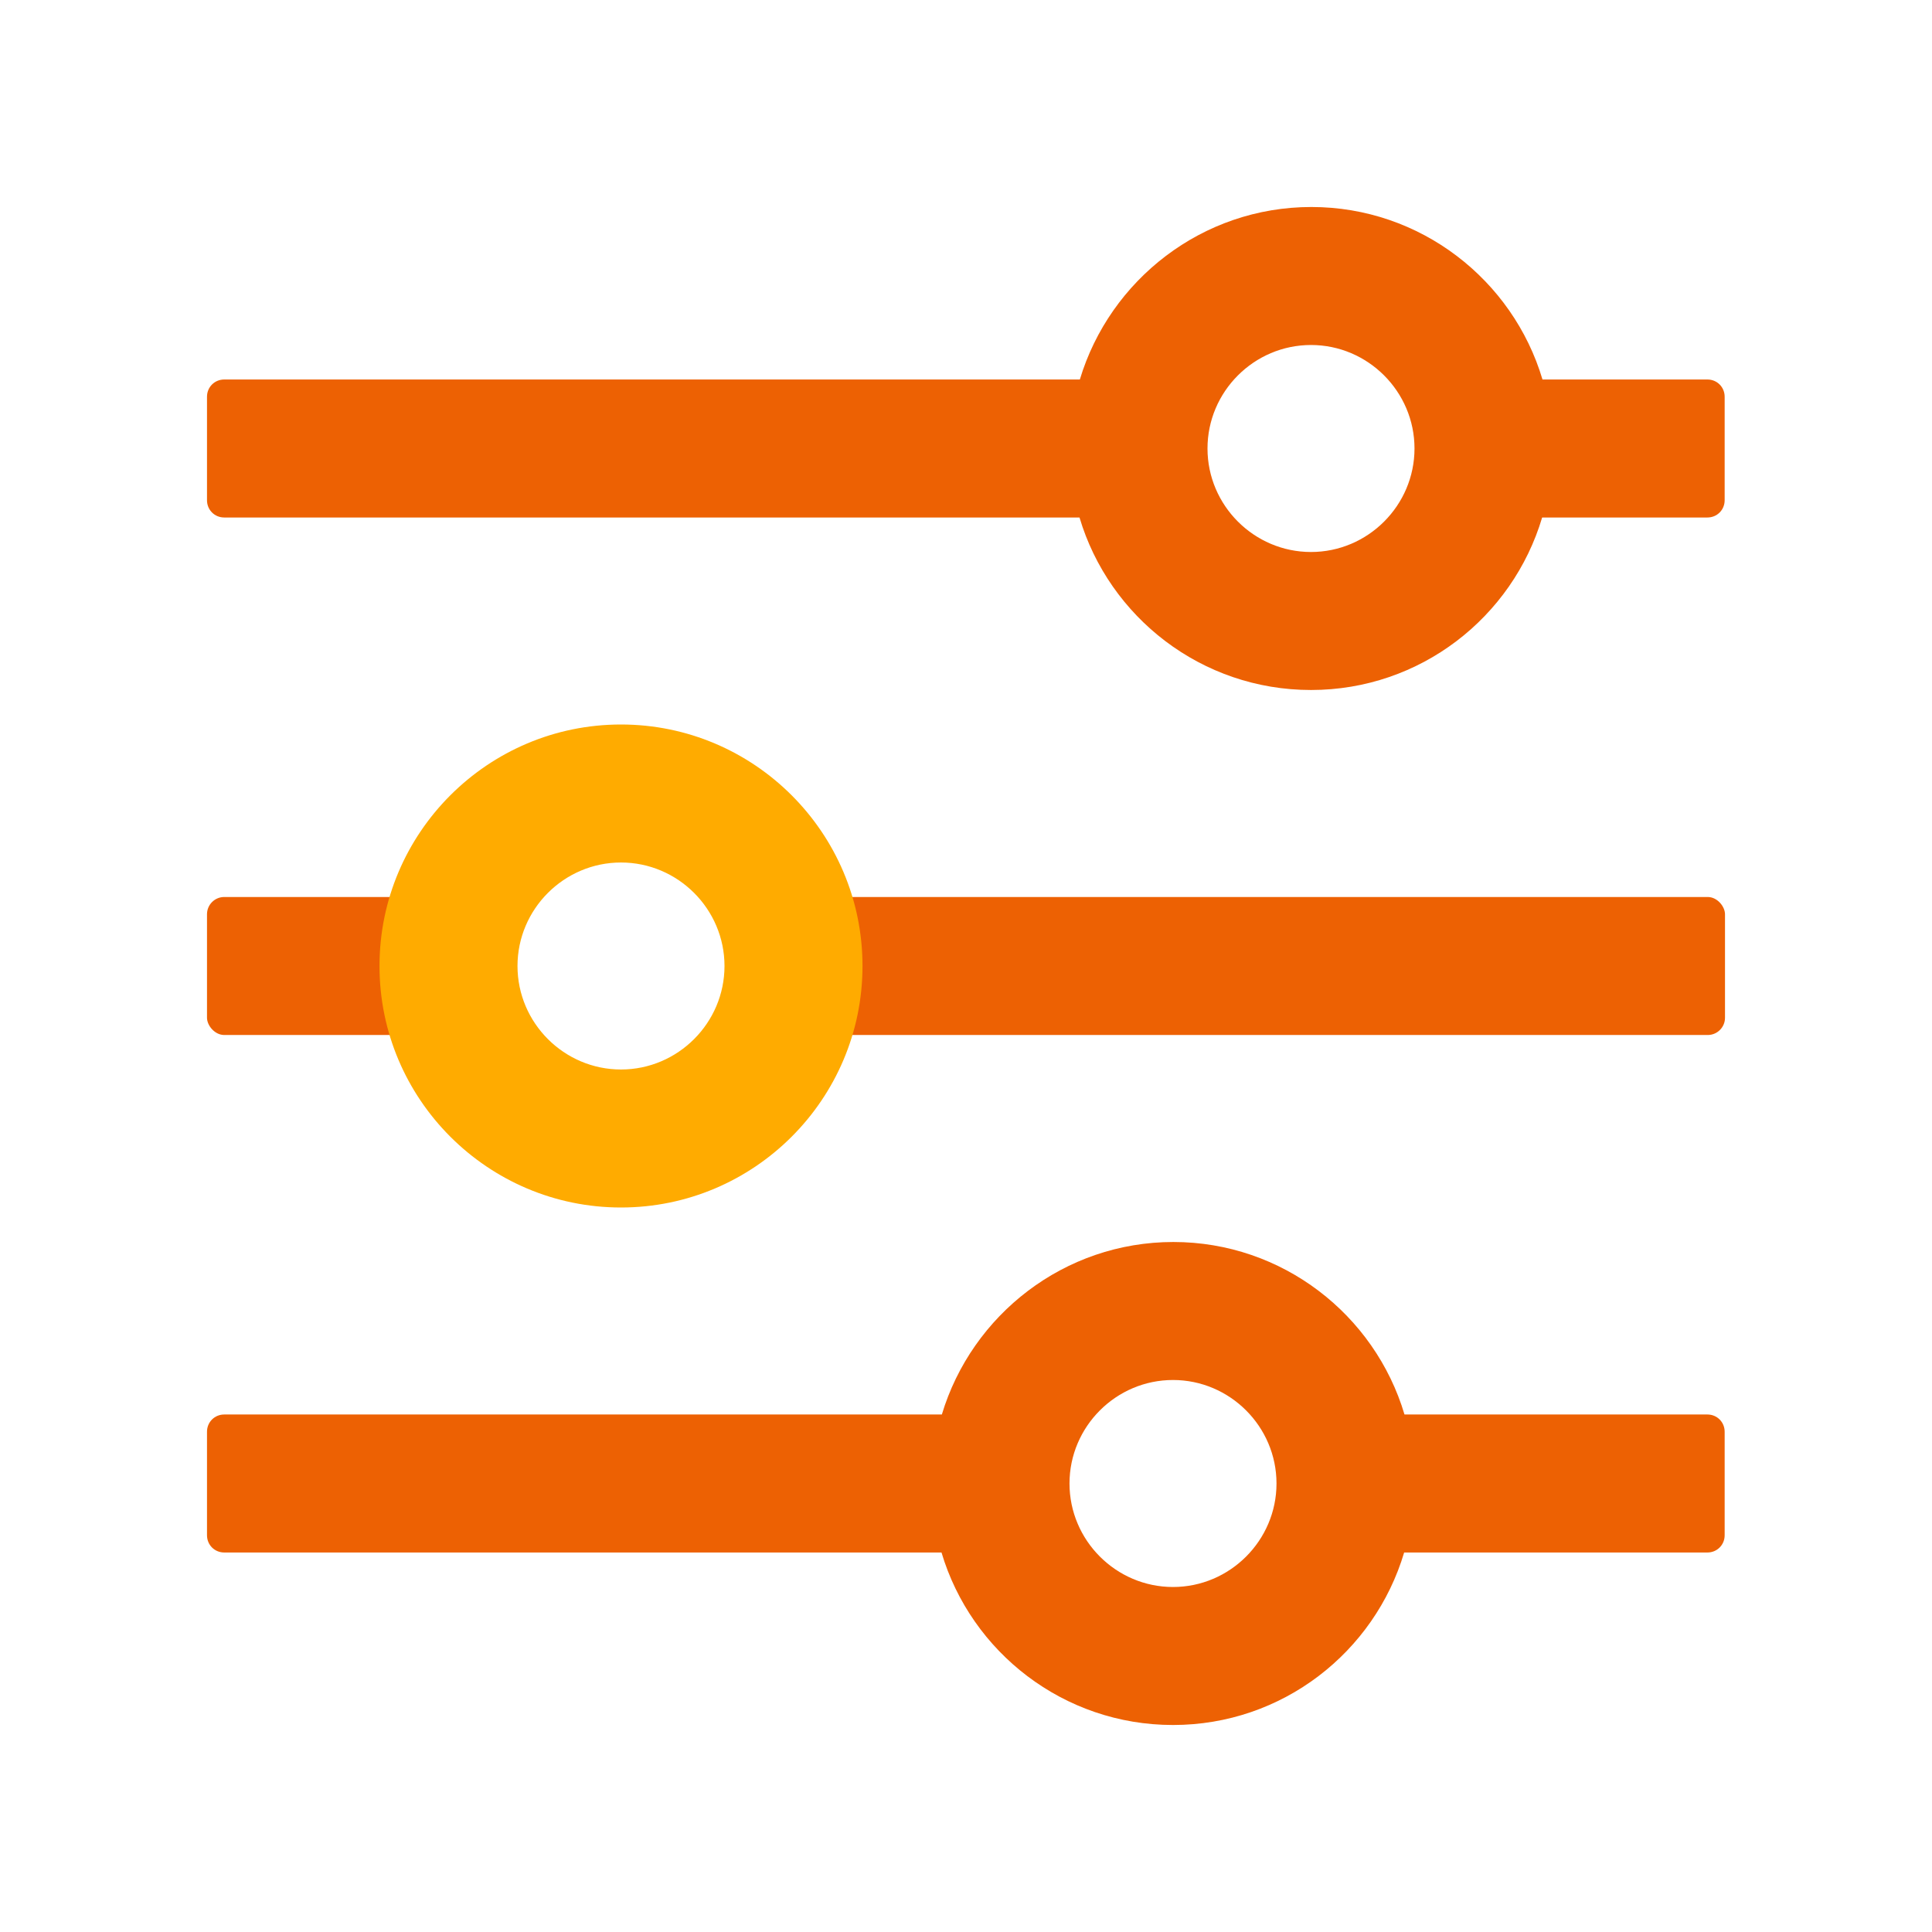
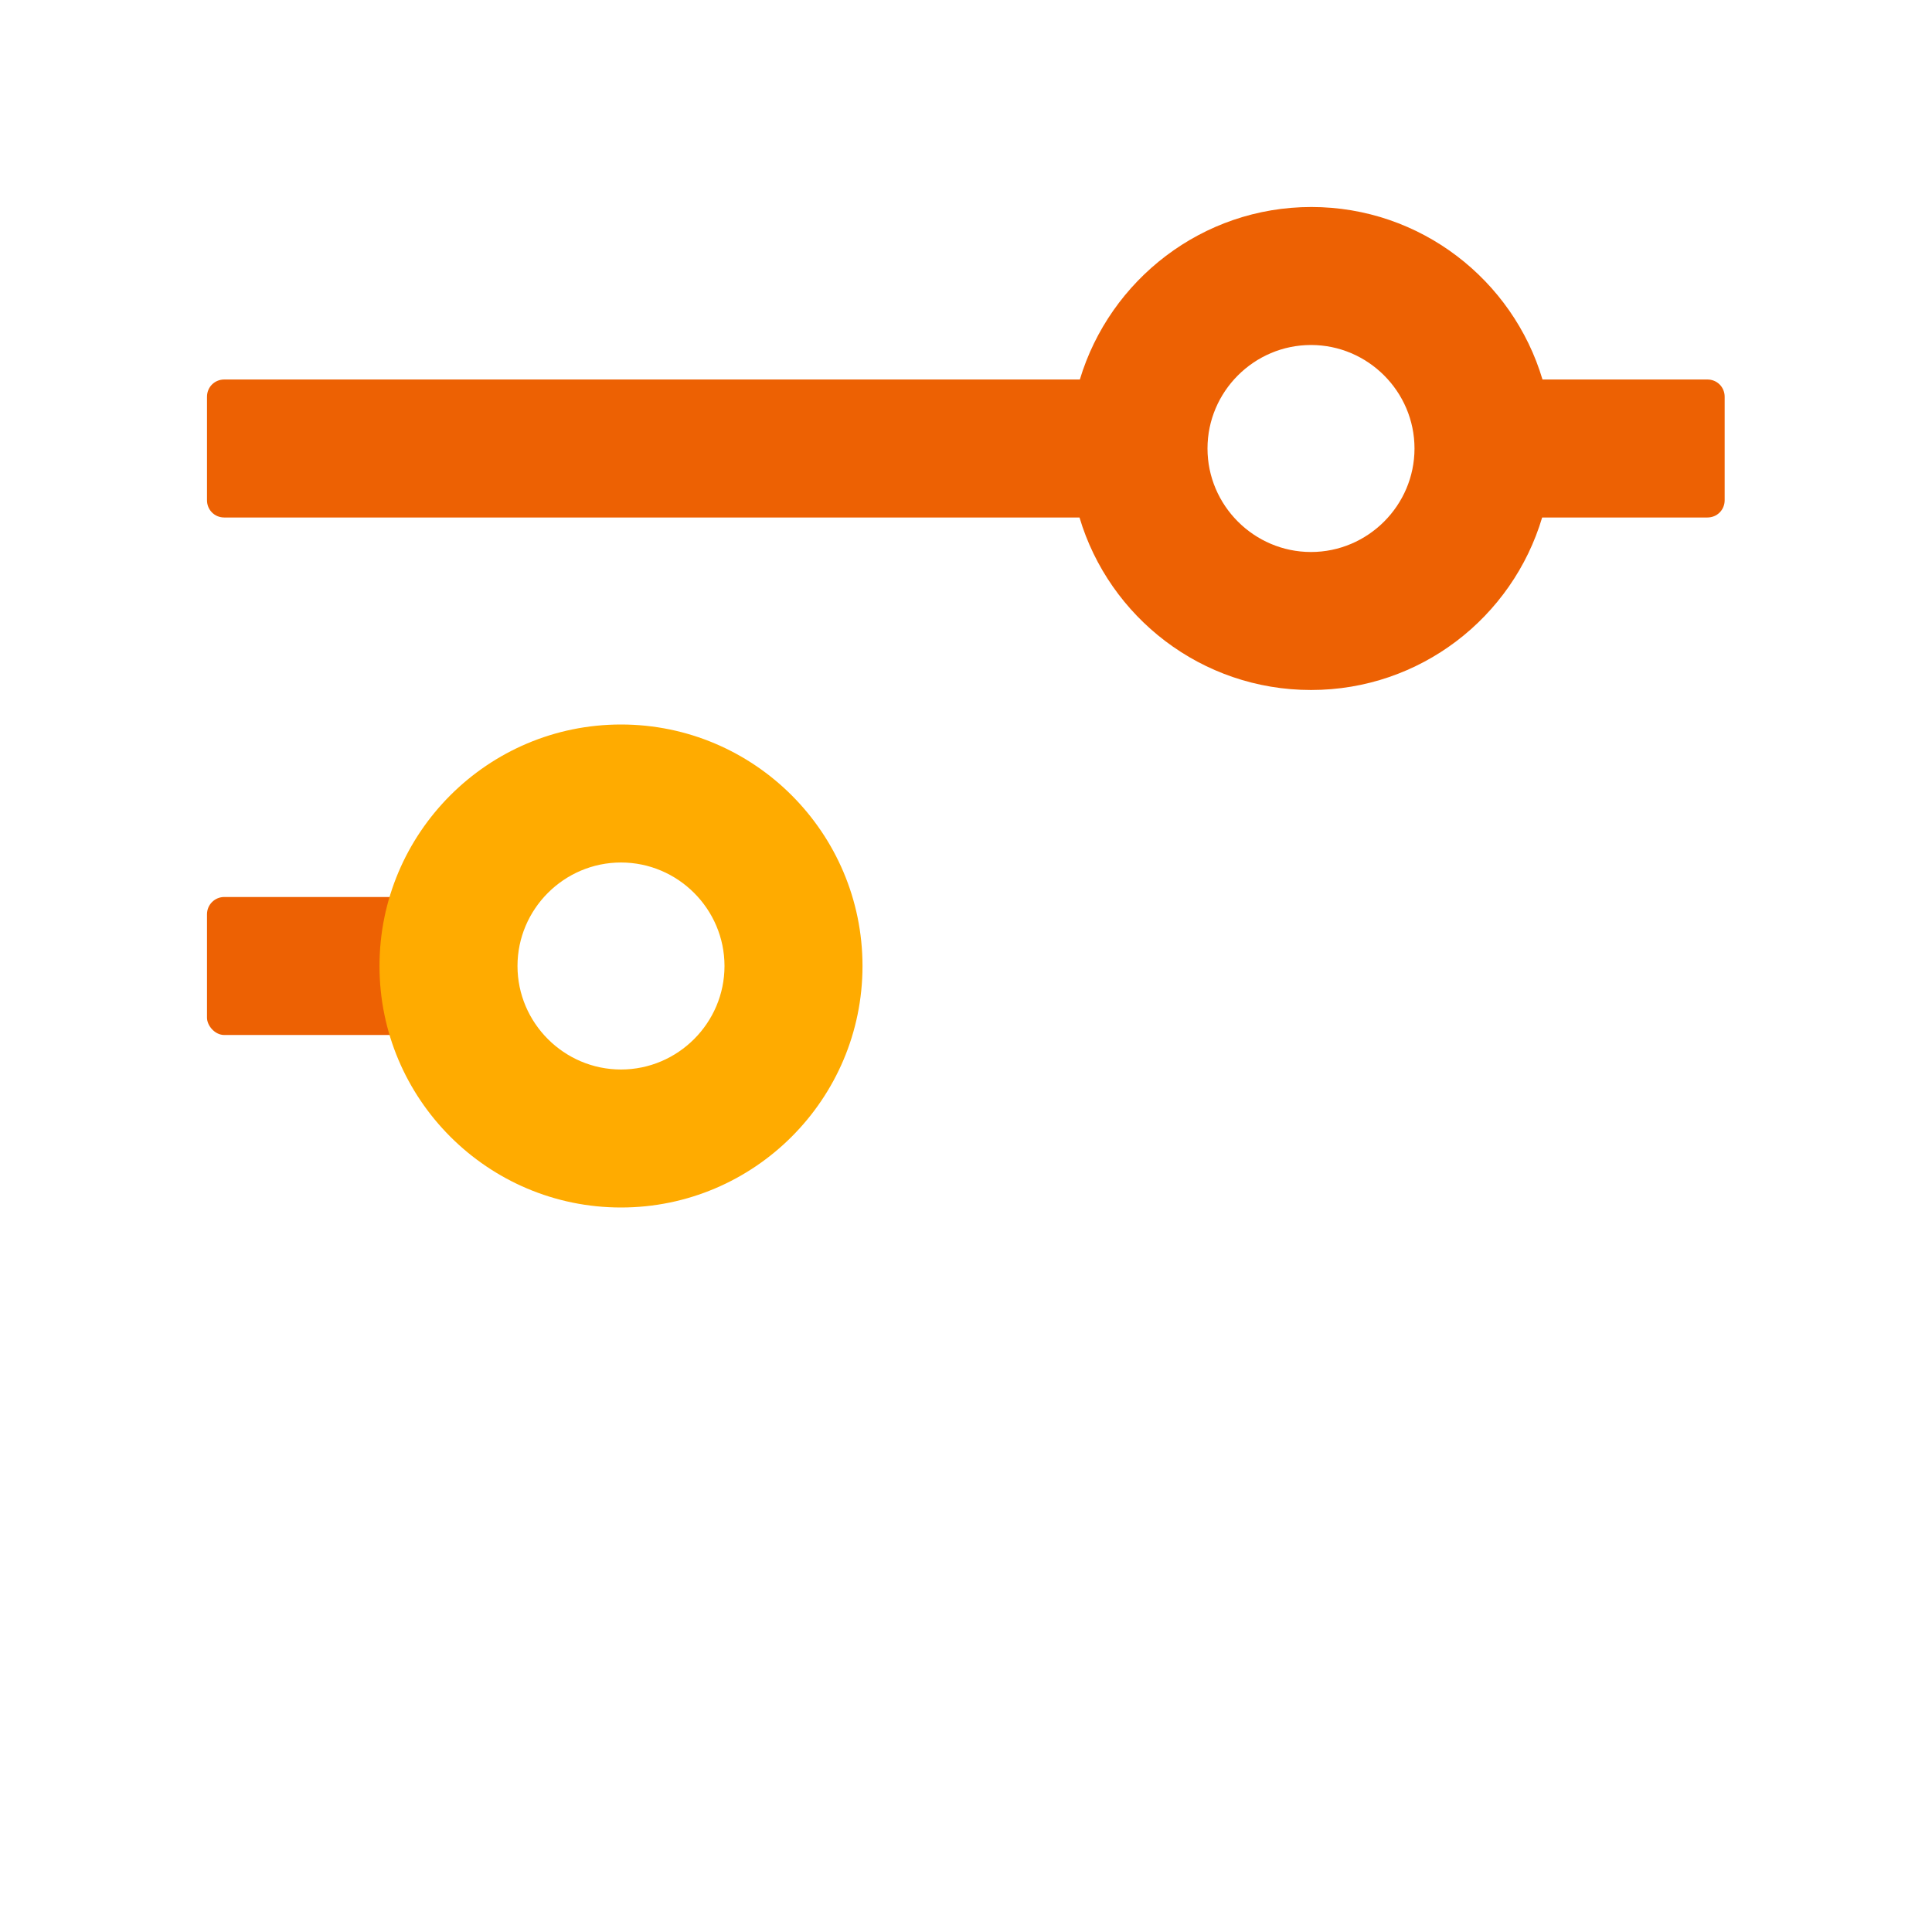
<svg xmlns="http://www.w3.org/2000/svg" width="56" height="56" viewBox="0 0 56 56">
  <style>@media(forced-colors:active){@media(prefers-color-scheme:dark){[fill]:not([fill="none"]){fill:#fff!important}}@media(prefers-color-scheme:light){[fill]:not([fill="none"]){fill:#000!important}}}</style>
  <g fill="#ed6103">
-     <rect x="23.05" y="26" width="26.95" height="4" rx=".5" ry=".5" />
    <rect x="6" y="26" width="6.95" height="4" rx=".5" ry=".5" />
    <path d="M49.5,11h-4.79c-.86-2.89-3.54-5-6.7-5s-5.84,2.11-6.71,5H6.5c-.28,0-.5.22-.5.5v3c0,.28.22.5.5.5h24.79c.86,2.89,3.54,5,6.71,5s5.84-2.11,6.7-5h4.79c.28,0,.5-.22.5-.5v-3c0-.28-.22-.5-.5-.5ZM38,16c-1.65,0-3-1.35-3-3s1.35-3,3-3,3,1.35,3,3-1.35,3-3,3Z" />
-     <path d="M49.5,41h-8.79c-.86-2.89-3.54-5-6.7-5s-5.84,2.11-6.71,5H6.5c-.28,0-.5.22-.5.5v3c0,.28.22.5.5.5h20.79c.86,2.89,3.54,5,6.71,5s5.84-2.11,6.7-5h8.79c.28,0,.5-.22.5-.5v-3c0-.28-.22-.5-.5-.5ZM34,46c-1.65,0-3-1.35-3-3s1.35-3,3-3,3,1.35,3,3-1.35,3-3,3Z" />
  </g>
  <path d="M18,35c-3.86,0-7-3.14-7-7s3.14-7,7-7,7,3.14,7,7-3.14,7-7,7ZM18,25c-1.65,0-3,1.35-3,3s1.35,3,3,3,3-1.35,3-3-1.35-3-3-3Z" fill="#ffab00" />
</svg>